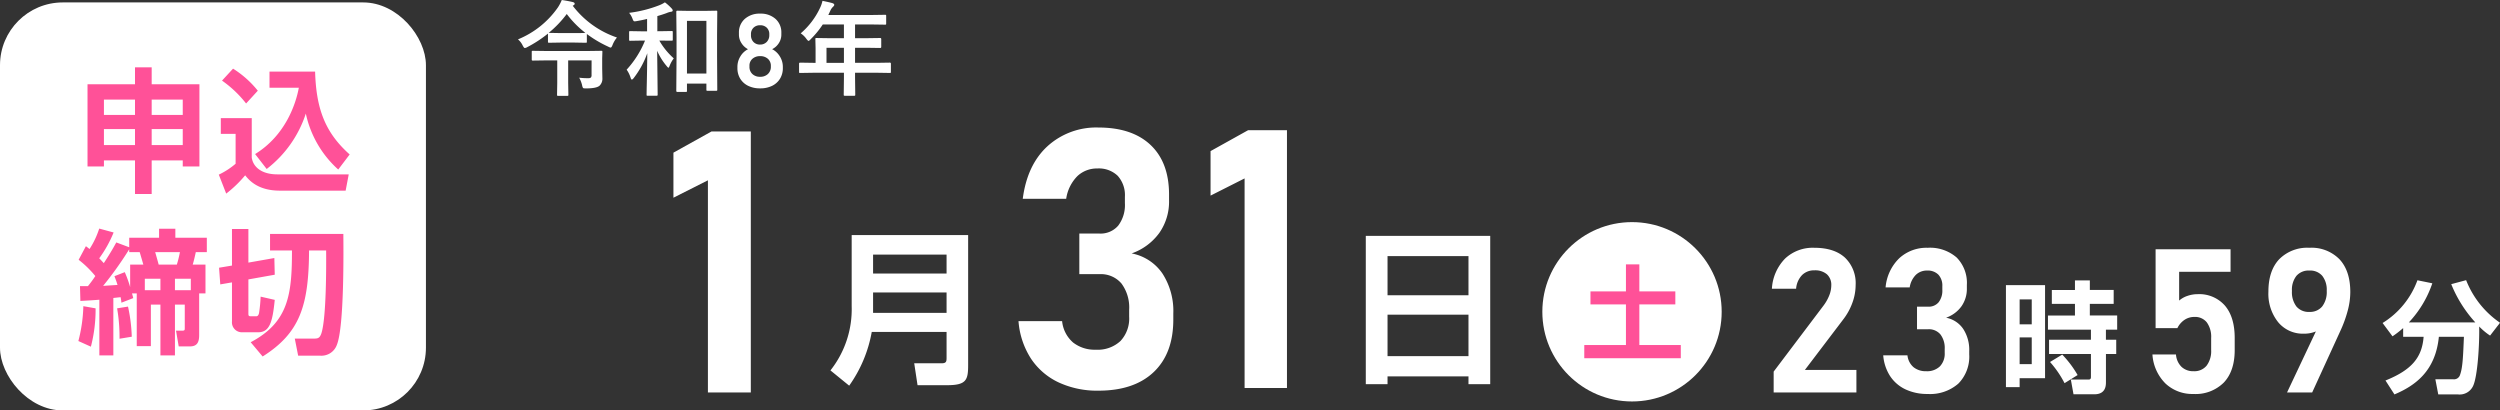
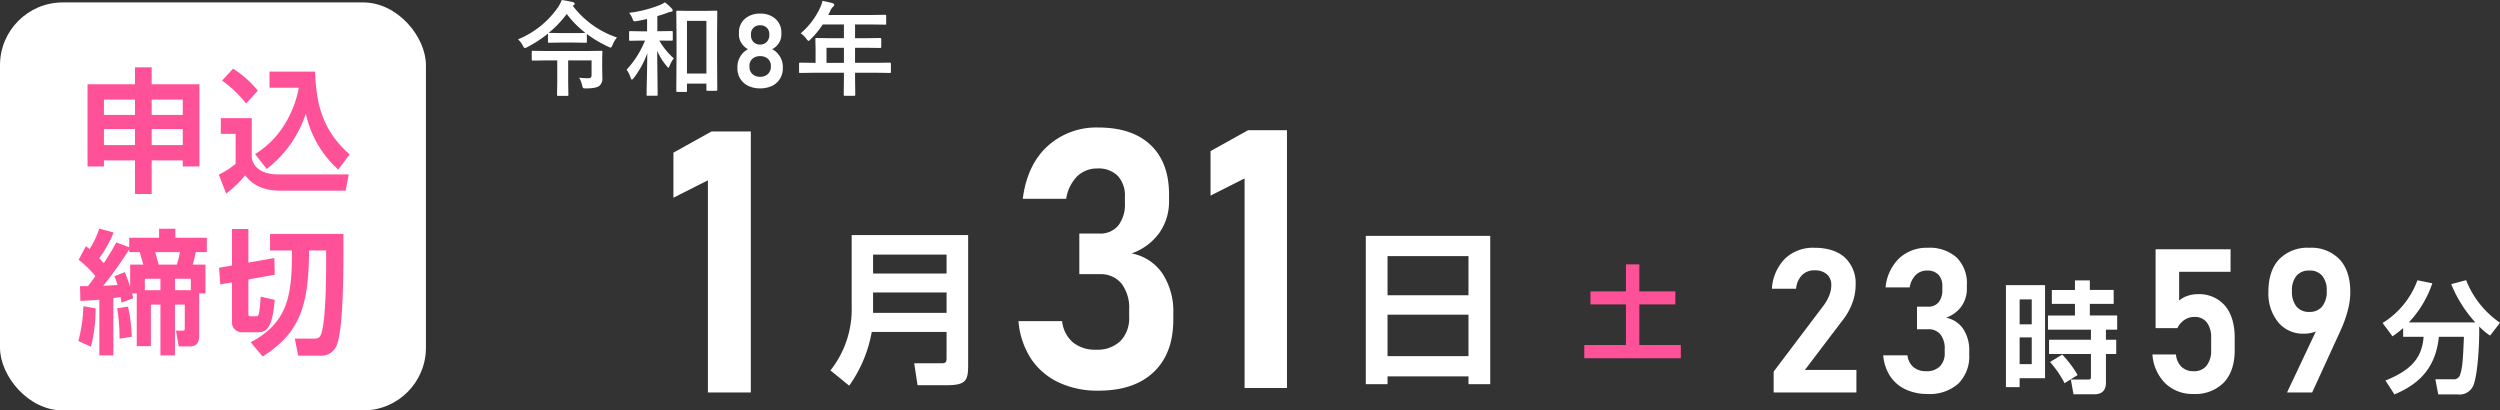
<svg xmlns="http://www.w3.org/2000/svg" width="557.595" height="91.541" viewBox="0 0 557.595 91.541">
  <rect x="0" y="0" width="557.595" height="91.541" fill="#333333" stroke="none" />
  <g id="schedule_apply" transform="translate(-183 -1346.459)">
    <g id="グループ_17895" data-name="グループ 17895" transform="translate(-120 51)">
      <g id="グループ_1974" data-name="グループ 1974" transform="translate(418.426 1296.515)">
        <path id="パス_30203" data-name="パス 30203" d="M22.607-11.174A5.921,5.921,0,0,0,21.619-9.5q-.225.573-.416.573a1.442,1.442,0,0,1-.528-.2,25.989,25.989,0,0,1-4.784-2.83v1.707q0,.18-.045.213a.387.387,0,0,1-.2.034l-2.493-.045H9.984L7.5-10.006a.409.409,0,0,1-.247-.045.387.387,0,0,1-.034-.2v-1.8A27.457,27.457,0,0,1,2.594-9.029a1.341,1.341,0,0,1-.55.2q-.168,0-.46-.55A4.036,4.036,0,0,0,.528-10.759,20.113,20.113,0,0,0,9.434-17.89a9.164,9.164,0,0,0,.865-1.651q1.314.191,2.459.46.416.124.416.359a.4.4,0,0,1-.225.348l-.213.112A20.762,20.762,0,0,0,22.607-11.174ZM7.378-12.208H7.5l2.482.045h3.167q2.055,0,2.415-.045a22.3,22.3,0,0,1-4.155-4.211A24.119,24.119,0,0,1,7.378-12.208Zm9.568,6.132H11.725v5.02l.045,2.639a.355.355,0,0,1-.045.225.387.387,0,0,1-.2.034H9.512q-.191,0-.236-.056a.351.351,0,0,1-.034-.2l.045-2.639v-5.02H7.03l-3.167.045q-.18,0-.225-.056A.419.419,0,0,1,3.6-6.3V-7.962q0-.18.045-.213a.419.419,0,0,1,.213-.034l3.167.045h8.861l3.223-.045q.18,0,.213.045a.419.419,0,0,1,.034.213l-.045,1.415v2.257l.045,2.2a2.139,2.139,0,0,1-.6,1.617q-.64.64-3.088.64-.539,0-.629-.1a1.767,1.767,0,0,1-.213-.629,6.4,6.4,0,0,0-.651-1.662,15.5,15.5,0,0,0,1.977.112.954.954,0,0,0,.651-.157.829.829,0,0,0,.135-.55ZM37.961.966H36.074q-.236,0-.236-.258l.056-7.614v-4.268L35.838-16.9q0-.258.236-.258l2.594.045h3.459l2.594-.045a.355.355,0,0,1,.225.045.419.419,0,0,1,.034.213l-.045,5.031V-7L44.98.46q0,.168-.045.208a.368.368,0,0,1-.213.039H42.812a.355.355,0,0,1-.225-.045.387.387,0,0,1-.034-.2V-.9H38.219V.708q0,.18-.056.225A.351.351,0,0,1,37.961.966Zm.258-15.846V-3.133h4.335V-14.88ZM32.1-10.489h-.045a15.632,15.632,0,0,0,3.223,3.964,6.775,6.775,0,0,0-.921,1.651q-.168.438-.27.438t-.416-.393a13.847,13.847,0,0,1-2.1-3.38l.112,9.8a.2.2,0,0,1-.225.225H29.482q-.2,0-.236-.045a.293.293,0,0,1-.034-.18q0-.09.022-1.426.1-4.077.135-7.828a20.253,20.253,0,0,1-3.021,5.525q-.27.348-.416.348t-.27-.371A6.382,6.382,0,0,0,24.765-4a21.545,21.545,0,0,0,4.1-6.491h-.629l-2.662.045a.355.355,0,0,1-.225-.045.387.387,0,0,1-.034-.2v-1.662q0-.18.045-.213a.419.419,0,0,1,.213-.034l2.662.045h1.089v-2.763q-1.078.27-2.325.483a3.514,3.514,0,0,1-.438.056.326.326,0,0,1-.292-.157,2.529,2.529,0,0,1-.213-.472,4.462,4.462,0,0,0-.741-1.269A27.848,27.848,0,0,0,32.121-18.4a6.989,6.989,0,0,0,1.179-.618,10.689,10.689,0,0,1,1.539,1.4.679.679,0,0,1,.2.4q0,.27-.382.3a4.234,4.234,0,0,0-.988.3q-1.022.371-2.055.663v3.38H32.1l2.673-.045q.2,0,.236.045a.306.306,0,0,1,.045.2v1.662q0,.18-.056.213a.453.453,0,0,1-.225.034ZM54.539.168a5.932,5.932,0,0,1-2.662-.562,4.25,4.25,0,0,1-1.769-1.583,4.441,4.441,0,0,1-.635-2.392v-.27a4.406,4.406,0,0,1,.646-2.3,4.235,4.235,0,0,1,1.713-1.628,3.793,3.793,0,0,1-1.46-1.359,3.45,3.45,0,0,1-.562-1.875v-.4a4,4,0,0,1,1.3-3.116A4.918,4.918,0,0,1,54.539-16.5a4.918,4.918,0,0,1,3.431,1.174,4,4,0,0,1,1.3,3.116v.4a3.459,3.459,0,0,1-.562,1.892,3.664,3.664,0,0,1-1.494,1.342A4.29,4.29,0,0,1,58.947-6.94a4.35,4.35,0,0,1,.657,2.3v.27a4.441,4.441,0,0,1-.635,2.392A4.25,4.25,0,0,1,57.2-.393,5.932,5.932,0,0,1,54.539.168Zm0-2.583a2.417,2.417,0,0,0,1.735-.623,2.163,2.163,0,0,0,.657-1.645V-4.84a2.037,2.037,0,0,0-.657-1.578,2.471,2.471,0,0,0-1.735-.6,2.475,2.475,0,0,0-1.729.6,2.009,2.009,0,0,0-.651,1.589v.168a2.14,2.14,0,0,0,.651,1.628A2.41,2.41,0,0,0,54.539-2.415Zm0-7.187a2,2,0,0,0,1.482-.6,2.142,2.142,0,0,0,.562-1.55V-11.9a1.952,1.952,0,0,0-.562-1.46,2.027,2.027,0,0,0-1.482-.55,2.031,2.031,0,0,0-1.477.55,1.956,1.956,0,0,0-.567,1.471v.168a2.122,2.122,0,0,0,.562,1.544A1.972,1.972,0,0,0,54.539-9.6ZM66.355-3.313l-2.875.045q-.191,0-.225-.045a.387.387,0,0,1-.034-.2V-5.346q0-.225.258-.225l2.875.045h.55V-8.749l-.045-2.066q0-.18.045-.213a.453.453,0,0,1,.225-.034l3.156.045h2.942v-3.066H68.511a20.39,20.39,0,0,1-2.7,3.291q-.326.371-.483.371-.124,0-.46-.438a4.912,4.912,0,0,0-1.28-1.247,16.758,16.758,0,0,0,4.256-5.559,7.261,7.261,0,0,0,.6-1.685q1.46.292,2.212.505.416.146.416.393,0,.168-.281.438a2.519,2.519,0,0,0-.584.831l-.46.988h9.5l3.156-.045q.18,0,.213.045a.387.387,0,0,1,.034.2v1.707q0,.18-.045.213a.387.387,0,0,1-.2.034l-3.156-.045H75.71v3.066h2.459l3.145-.045q.236,0,.236.247v1.729q0,.247-.236.247l-3.145-.045H75.71v3.358h4.874l2.875-.045q.247,0,.247.225v1.831a.338.338,0,0,1-.039.208.338.338,0,0,1-.208.039l-2.875-.045H75.71V-2.19l.045,3.751q0,.18-.056.225a.351.351,0,0,1-.2.034H73.453q-.2,0-.236-.056a.351.351,0,0,1-.034-.2l.045-3.751V-3.313Zm2.987-2.212h3.886V-8.883H69.342Z" transform="translate(-0.426 18.485)" fill="#fff" />
      </g>
      <g id="グループ_18046" data-name="グループ 18046">
        <path id="パス_30201" data-name="パス 30201" d="M32.375,3.145V-29.933H4.625V3.145H9.472V1.406H27.528V3.145ZM9.472-25.419H27.528v8.732H9.472Zm0,13.061H27.528v9.25H9.472Z" transform="translate(603 1378)" fill="#fff" />
        <path id="パス_30202" data-name="パス 30202" d="M21,.593a20.4,20.4,0,0,1-8.879-1.839,15.078,15.078,0,0,1-6.17-5.3,17.9,17.9,0,0,1-2.788-8.365h9.729a7.231,7.231,0,0,0,2.452,4.766,7.786,7.786,0,0,0,5.063,1.6,7.436,7.436,0,0,0,5.5-1.938A7.325,7.325,0,0,0,27.844-15.9v-1.542a8.965,8.965,0,0,0-1.72-5.873A6.033,6.033,0,0,0,21.2-25.392H16.73v-9.057H21.2a5.176,5.176,0,0,0,4.212-1.78,7.634,7.634,0,0,0,1.483-5.023v-1.384a6.435,6.435,0,0,0-1.6-4.687,6.038,6.038,0,0,0-4.529-1.641,6.361,6.361,0,0,0-4.449,1.681A9.043,9.043,0,0,0,13.8-42.2H4.113Q5.1-49.794,9.65-53.947A16.146,16.146,0,0,1,20.962-58.1q7.554,0,11.667,3.9T36.743-43.15v1.345a12.148,12.148,0,0,1-2.175,7.218,12.881,12.881,0,0,1-6.17,4.568A10.739,10.739,0,0,1,35.26-25.55a15.375,15.375,0,0,1,2.432,8.938v1.345q0,7.554-4.37,11.707T21,.593Zm42.042-58.1V0H53.591V-46.749L46-42.913V-52.84l8.385-4.667Z" transform="translate(527 1382)" fill="#fff" />
        <path id="パス_30204" data-name="パス 30204" d="M27.121-2.812c0,.888-.037,1.3-1.147,1.3H19.906l.74,4.884h6.586c4.292,0,4.7-1.147,4.7-4.477V-30.118H5.957v15.873A21.977,21.977,0,0,1,1.221.074L5.4,3.478A29.563,29.563,0,0,0,10.434-8.51H27.121ZM10.73-25.752H27.121v4.218H10.73Zm0,8.436H27.121v4.551H10.73Z" transform="translate(487 1378)" fill="#fff" />
        <path id="パス_30205" data-name="パス 30205" d="M20.46-58.217V0H10.891V-47.326L3.2-43.442v-10.05l8.488-4.725Z" transform="translate(450 1383)" fill="#fff" />
      </g>
      <g id="グループ_17901" data-name="グループ 17901" transform="translate(0 13)">
-         <circle id="楕円形_16" data-name="楕円形 16" cx="20" cy="20" r="20" transform="translate(647 1332)" fill="#fff" />
        <path id="パス_30200" data-name="パス 30200" d="M10.028-13.547H2.116v2.9h7.912v9.062H.736V1.357H22.264V-1.587H13.018v-9.062h8.027v-2.9H13.018v-6.026h-2.99Z" transform="translate(655.619 1361)" fill="#ff5198" />
      </g>
      <g id="グループ_17902" data-name="グループ 17902">
        <rect id="長方形_2081" data-name="長方形 2081" width="95" height="91" rx="14" transform="translate(303 1296)" fill="#fff" />
        <path id="パス_30199" data-name="パス 30199" d="M16.83,2.73v-7.5h6.93v1.35h3.72V-21.75H16.83v-3.78H13.11v3.78H2.52V-3.42H6.18V-4.77h6.93v7.5ZM6.18-18.33h6.93v3.42H6.18Zm17.58,0v3.42H16.83v-3.42ZM6.18-11.76h6.93v3.57H6.18Zm17.58,0v3.57H16.83v-3.57ZM42.48-2.85a25.519,25.519,0,0,0,8.73-12.36A23.344,23.344,0,0,0,58.44-2.73l2.55-3.36c-5.49-4.89-7.47-10.2-7.71-18.48H43.11v3.6h6.54c-.63,3.45-2.91,10.59-9.75,14.79ZM32.52-22.56a25.045,25.045,0,0,1,5.37,5.1l2.61-2.85a22.189,22.189,0,0,0-5.52-4.92Zm-.27,11.88h3.3v6.66A16.843,16.843,0,0,1,31.8-1.59l1.65,4.23a26.266,26.266,0,0,0,4.23-4.08c.87,1.08,2.82,3.42,7.74,3.42H60.09l.69-3.63H44.88c-3.84,0-5.49-1.92-5.73-3.75v-8.79h-6.9ZM.93,26.58c1.08-.06,2.31-.12,4.23-.27V38.73H8.28V25.92l1.62-.18a10.574,10.574,0,0,1,.18,1.23l2.64-1.02c-.09-.39-.18-.69-.27-1.05H13.5V36.66h3.15V27.39h2.13V38.73h3.24V27.39h2.19V32.7c0,.3,0,.51-.51.51H22.26l.6,3.51h2.49c1.5,0,2.07-.78,2.07-2.49V24.9h1.41V18.48H25.98c.24-.75.57-2.19.69-2.79h2.46V12.48H22.11V10.47H18.48v2.01H11.82v2.13L8.94,13.53c-.48.87-1.14,2.1-2.79,4.62-.36-.39-.63-.69-1.02-1.08a26.474,26.474,0,0,0,3.21-5.76l-3.21-.87A18.952,18.952,0,0,1,2.97,15c-.33-.27-.45-.36-.81-.63L.54,17.4a22.762,22.762,0,0,1,3.72,3.63,26.04,26.04,0,0,1-1.65,2.25H.84Zm14.37-2.4V21.63h3.48v2.55Zm6.72-2.55h3.54v2.55H22.02Zm1.11-5.94a24.412,24.412,0,0,1-.69,2.79H18.39c-.06-.27-.63-2.28-.78-2.79ZM8.52,21.06c.27.69.48,1.23.69,1.95-.3.03-.6.03-3.21.21a79.135,79.135,0,0,0,5.82-8.16v.63h2.34c.03.12.69,2.34.81,2.79H12.03v5.01a26.79,26.79,0,0,0-1.2-3.33ZM1.59,27.75A33.89,33.89,0,0,1,.48,35.52l2.79,1.26a32.658,32.658,0,0,0,1.05-8.55Zm7.53.48a37.861,37.861,0,0,1,.54,6.78l2.73-.45a35.806,35.806,0,0,0-.84-6.72Zm25.62,2.91a2.215,2.215,0,0,0,2.13,2.43h3.66c2.55,0,3.24-2.07,3.75-7.23l-3.15-.72a31.738,31.738,0,0,1-.33,3.51c-.03.27-.18.87-.63.87H39c-.54,0-.6-.12-.6-.63V21.78l5.88-1.05-.09-3.72L38.4,18.03v-7.5H34.74v8.16l-2.88.48.27,3.72,2.61-.45Zm8.49-15.81h4.89c0,9.72-.72,15.99-9.21,20.46l2.67,3.18c8.31-5.25,10.29-11.31,10.35-23.64h3.81c.03,3.27.06,14.97-1.05,18.45-.39,1.17-.84,1.2-1.8,1.2H48.75l.75,3.81h4.92a3.664,3.664,0,0,0,3.72-2.43c1.65-4.11,1.47-21.15,1.44-24.72H43.23Z" transform="translate(320 1336)" fill="#ff5198" />
      </g>
      <g id="グループ_18045" data-name="グループ 18045">
        <path id="パス_30195" data-name="パス 30195" d="M1.4.81H4.455v-2h5.67V-21.951H1.4ZM7.155-18.765V-13.2h-2.7v-5.562Zm0,8.478V-4.32h-2.7v-5.967Zm3.861,3.7h9.342v5.13c0,.567-.324.567-.594.567H15.876L16.47,2.4h4.644c2.592,0,2.592-2,2.592-2.781v-6.21H26V-9.774h-2.3v-2.241h2.511v-3.159h-6.1v-2.592h5.319v-3.105H20.115V-23H16.794v2.133H11.637v3.105h5.157v2.592H10.773v3.159h9.585v2.241H11.016Zm.216,1.782a22.773,22.773,0,0,1,3.24,4.725L17.388-1.89a23.41,23.41,0,0,0-3.429-4.563Z" transform="translate(749 1381)" fill="#fff" />
        <path id="パス_30196" data-name="パス 30196" d="M2.593,0V-4.658L13.645-19.292a9.644,9.644,0,0,0,1.329-2.318,6.105,6.105,0,0,0,.472-2.23v-.044a3.166,3.166,0,0,0-.978-2.483,4.018,4.018,0,0,0-2.78-.879A3.768,3.768,0,0,0,8.921-26.18,4.962,4.962,0,0,0,7.6-23.159v.022H2.2v-.022a10.46,10.46,0,0,1,2.966-6.735,9.016,9.016,0,0,1,6.482-2.384q4.417,0,6.823,2.175a7.869,7.869,0,0,1,2.406,6.152v.022A11.488,11.488,0,0,1,20.149-20a13.744,13.744,0,0,1-2.043,3.713L9.558-5.032H21.05V0ZM36.94.33A11.331,11.331,0,0,1,32.007-.692a8.376,8.376,0,0,1-3.428-2.944A9.945,9.945,0,0,1,27.03-8.284h5.405A4.017,4.017,0,0,0,33.8-5.636a4.326,4.326,0,0,0,2.813.89,4.131,4.131,0,0,0,3.054-1.077,4.069,4.069,0,0,0,1.077-3.01V-9.69a4.98,4.98,0,0,0-.956-3.263,3.351,3.351,0,0,0-2.736-1.154H34.567v-5.032h2.483a2.876,2.876,0,0,0,2.34-.989,4.241,4.241,0,0,0,.824-2.791v-.769a3.575,3.575,0,0,0-.89-2.6,3.355,3.355,0,0,0-2.516-.912,3.534,3.534,0,0,0-2.472.934,5.024,5.024,0,0,0-1.4,2.823H27.557a10.285,10.285,0,0,1,3.076-6.526,8.97,8.97,0,0,1,6.284-2.307A9.061,9.061,0,0,1,43.4-30.114a8.053,8.053,0,0,1,2.285,6.141v.747a6.749,6.749,0,0,1-1.208,4.01,7.156,7.156,0,0,1-3.428,2.538,5.966,5.966,0,0,1,3.812,2.483,8.541,8.541,0,0,1,1.351,4.966v.747a8.543,8.543,0,0,1-2.428,6.5A9.544,9.544,0,0,1,36.94.33Z" transform="translate(696 1383)" fill="#fff" />
        <path id="パス_30197" data-name="パス 30197" d="M12.217.33A8.743,8.743,0,0,1,6.01-1.978a10,10,0,0,1-2.933-6.46v-.044H8.328v.022a4.28,4.28,0,0,0,1.23,2.736,3.77,3.77,0,0,0,2.7.978,3.525,3.525,0,0,0,2.9-1.241A5.376,5.376,0,0,0,16.172-9.47v-2.681a5.492,5.492,0,0,0-.967-3.483,3.326,3.326,0,0,0-2.769-1.219,3.912,3.912,0,0,0-2.219.659,4.668,4.668,0,0,0-1.582,1.846H3.779v-17.6H20.5v5.032H9.031V-20.5a5.384,5.384,0,0,1,1.879-1.055,6.888,6.888,0,0,1,2.208-.374,7.605,7.605,0,0,1,6.13,2.56q2.175,2.56,2.175,7.218V-9.47q0,4.68-2.417,7.24A8.887,8.887,0,0,1,12.217.33ZM33.094,0l7.493-15.864.527.791a3.316,3.316,0,0,1-1.692,1.494,6.77,6.77,0,0,1-2.593.461,7.133,7.133,0,0,1-5.713-2.56,10.148,10.148,0,0,1-2.175-6.8V-22.5q0-4.658,2.406-7.218a8.793,8.793,0,0,1,6.735-2.56A8.717,8.717,0,0,1,44.806-29.7q2.4,2.582,2.4,7.306v.022a16.289,16.289,0,0,1-.6,4.208,27.453,27.453,0,0,1-1.637,4.471L38.7,0Zm4.988-17.974a3.5,3.5,0,0,0,2.856-1.219,5.283,5.283,0,0,0,1.011-3.461v-.022a5.028,5.028,0,0,0-1-3.351A3.556,3.556,0,0,0,38.082-27.2,3.589,3.589,0,0,0,35.2-26.027a5.027,5.027,0,0,0-1.011,3.373v.022a5.277,5.277,0,0,0,1,3.45A3.536,3.536,0,0,0,38.082-17.974Z" transform="translate(780 1383)" fill="#fff" />
        <path id="パス_30198" data-name="パス 30198" d="M4.995-10.422H9.558C9.207-5.751,6.831-3,1.053-.675l2,3.105C7.641.486,12.2-2.727,12.96-10.422h5.589c-.189,4.4-.27,6.858-.864,8.478a1.4,1.4,0,0,1-1.485,1H12.177l.648,3.375h4.4A3.309,3.309,0,0,0,20.655.405c.918-2.133,1.377-8.856,1.3-13.122a14.107,14.107,0,0,0,2.43,2.025L26.6-13.554a20.691,20.691,0,0,1-7.56-9.5l-3.321.891a28.452,28.452,0,0,0,5.373,8.532H6.264A23.924,23.924,0,0,0,11.5-22.356l-3.321-.675A18.7,18.7,0,0,1,.405-13.5l2.214,2.97a22.3,22.3,0,0,0,2.376-1.836Z" transform="translate(834 1381)" fill="#fff" />
      </g>
    </g>
  </g>
</svg>